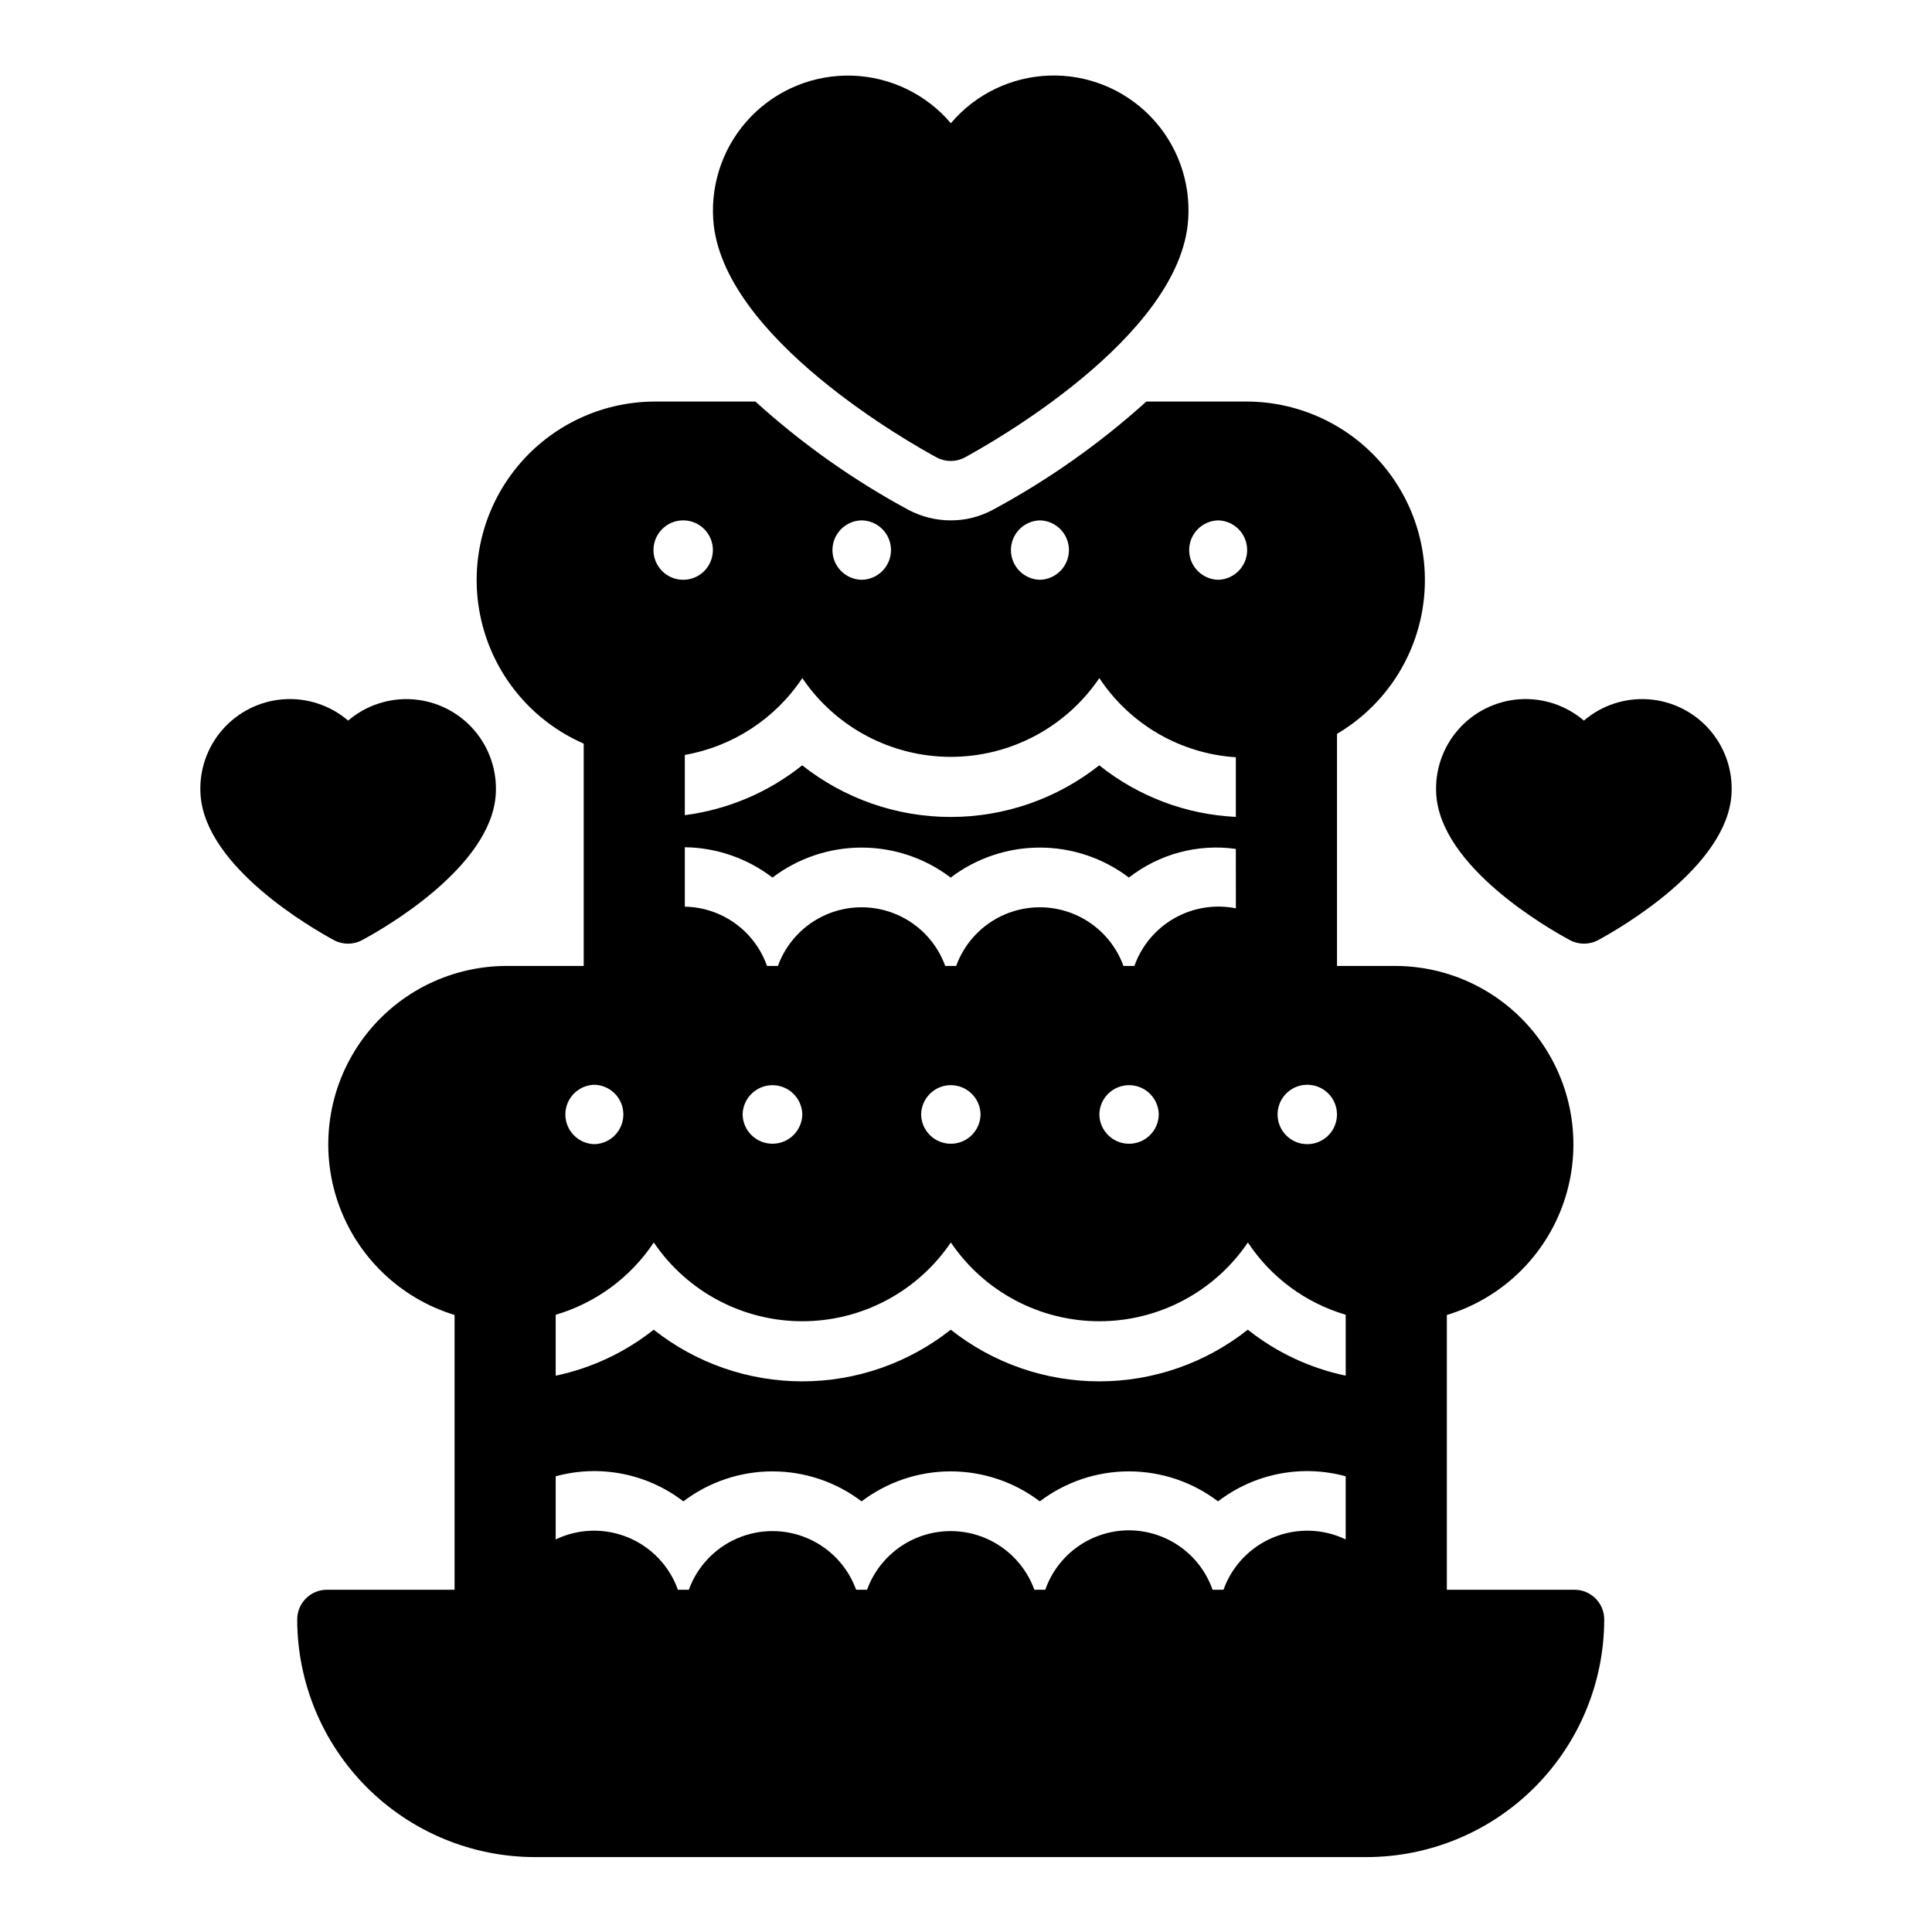
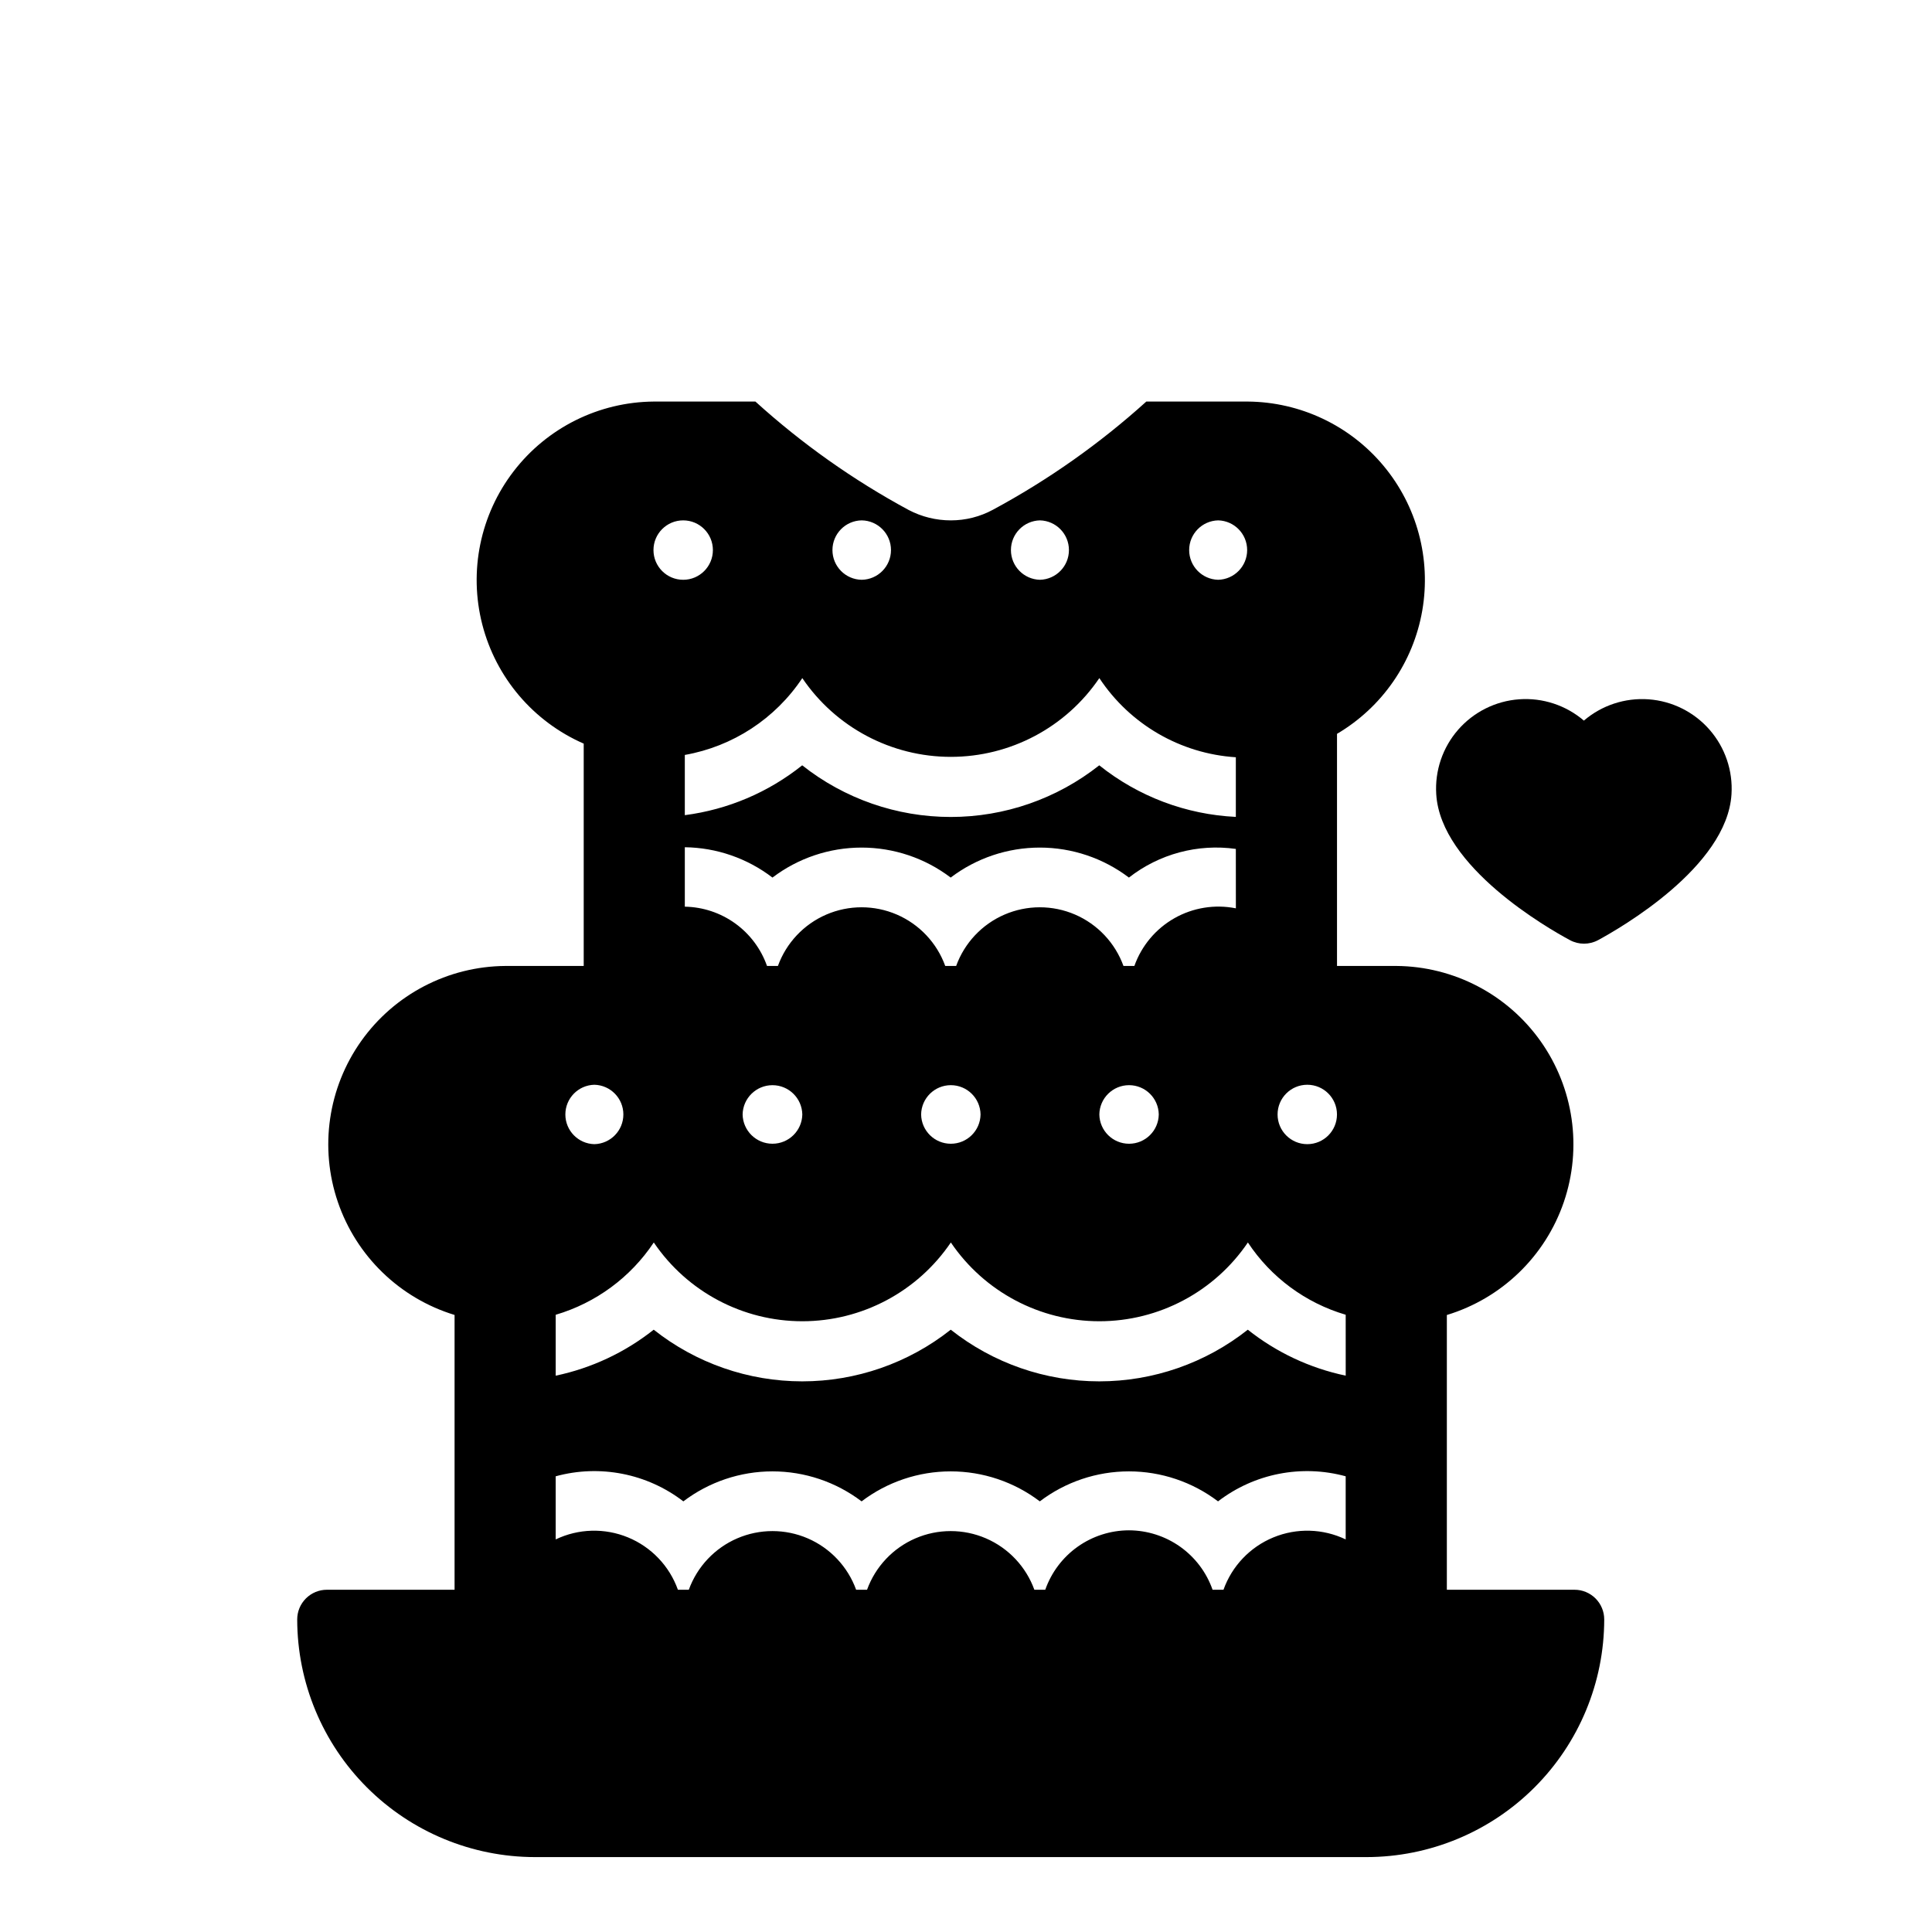
<svg xmlns="http://www.w3.org/2000/svg" fill="#000000" width="800px" height="800px" version="1.1" viewBox="144 144 512 512">
  <g>
-     <path d="m392.21 265.22c2.332 1.258 5.144 1.258 7.477 0 5.824-3.148 57.23-31.723 59.199-63.133 0.668-10.07-2.953-19.953-9.969-27.203-7.019-7.25-16.773-11.195-26.859-10.855-10.086 0.336-19.555 4.926-26.07 12.629-6.527-7.695-16.004-12.273-26.09-12.609-10.086-0.336-19.844 3.602-26.867 10.848-7.027 7.242-10.664 17.117-10.02 27.191 1.969 31.406 53.371 59.98 59.199 63.133z" />
    <path d="m560.04 393.14c2.336 1.262 5.144 1.262 7.481 0 5.668-3.07 34.164-19.363 35.344-38.652v0.004c0.395-6.246-1.695-12.391-5.809-17.102s-9.922-7.609-16.16-8.062-12.402 1.574-17.152 5.641c-4.754-4.07-10.918-6.102-17.16-5.648-6.238 0.453-12.047 3.352-16.16 8.066-4.113 4.711-6.199 10.859-5.805 17.105 1.18 19.285 29.676 35.578 35.422 38.648z" />
-     <path d="m232.48 393.14c2.336 1.262 5.144 1.262 7.481 0 5.746-3.07 34.242-19.363 35.426-38.652l-0.004 0.004c0.391-6.242-1.695-12.387-5.809-17.098-4.117-4.711-9.922-7.609-16.16-8.062-6.234-0.453-12.402 1.57-17.152 5.637-4.754-4.07-10.918-6.102-17.16-5.648-6.238 0.453-12.047 3.352-16.16 8.066-4.113 4.715-6.199 10.859-5.805 17.105 1.18 19.285 29.676 35.578 35.344 38.648z" />
    <path d="m298.69 341.07v58.918h-20.785c-15.188 0.117-29.395 7.523-38.188 19.91-8.789 12.391-11.094 28.246-6.191 42.621 4.902 14.379 16.414 25.523 30.941 29.957v72.824h-33.832c-2.086-0.004-4.09 0.828-5.566 2.305-1.477 1.477-2.305 3.477-2.305 5.566 0.02 16.695 6.66 32.703 18.469 44.508 11.805 11.809 27.812 18.449 44.508 18.469h220.42c16.695-0.02 32.703-6.66 44.508-18.469 11.809-11.805 18.449-27.812 18.469-44.508 0-2.09-0.828-4.09-2.305-5.566s-3.481-2.309-5.57-2.305h-33.832v-72.812c14.543-4.414 26.074-15.551 30.996-29.926 4.918-14.379 2.625-30.246-6.16-42.645-8.789-12.398-23.004-19.812-38.199-19.93h-15.746v-61.512c11.965-7.051 20.227-19 22.598-32.684 2.367-13.684-1.395-27.719-10.293-38.379-8.898-10.664-22.031-16.879-35.918-16.996h-26.922c-12.34 11.145-25.98 20.766-40.621 28.656-3.43 1.863-7.273 2.836-11.176 2.832-3.894 0.004-7.731-0.941-11.18-2.754-14.648-7.902-28.289-17.551-40.617-28.734h-26.926c-14.559 0.109-28.254 6.918-37.133 18.457-8.879 11.535-11.949 26.52-8.324 40.621s13.543 25.746 26.883 31.574zm144.49 208.48c-4.871 0.012-9.617 1.531-13.59 4.348-3.969 2.82-6.969 6.801-8.582 11.398h-2.891c-2.215-6.109-6.856-11.035-12.82-13.613-5.969-2.574-12.734-2.574-18.699 0-5.965 2.578-10.605 7.504-12.82 13.613h-2.894c-2.215-6.109-6.852-11.035-12.82-13.613-5.965-2.574-12.73-2.574-18.695 0-5.969 2.578-10.605 7.504-12.824 13.613h-2.891c-2.246-6.289-7.055-11.328-13.227-13.871-6.176-2.543-13.137-2.348-19.16 0.535v-16.727c11.695-3.203 24.219-0.742 33.832 6.644 6.793-5.156 15.09-7.949 23.617-7.949s16.824 2.793 23.617 7.949c6.793-5.156 15.086-7.949 23.613-7.949 8.531 0 16.824 2.793 23.617 7.949 6.793-5.156 15.086-7.949 23.617-7.949 8.527 0 16.824 2.793 23.617 7.949 9.613-7.387 22.133-9.844 33.828-6.644v16.727c-6.019-2.883-12.984-3.078-19.156-0.535-6.176 2.543-10.98 7.582-13.227 13.871h-2.894c-1.613-4.598-4.609-8.578-8.582-11.398-3.969-2.816-8.719-4.336-13.586-4.348zm57.449-40.988h-0.004c-9.477-1.988-18.363-6.156-25.945-12.18-11.203 8.867-25.074 13.691-39.359 13.691-14.289 0-28.156-4.824-39.363-13.691-11.203 8.867-25.07 13.691-39.359 13.691-14.285 0-28.156-4.824-39.359-13.691-7.594 6.023-16.484 10.195-25.973 12.188v-16.141c10.645-3.141 19.848-9.922 25.996-19.16 8.848 13.055 23.594 20.875 39.363 20.875s30.512-7.82 39.359-20.875c8.848 13.055 23.59 20.875 39.359 20.875s30.512-7.82 39.359-20.875c6.109 9.246 15.293 16.027 25.922 19.152zm-49.539-69.219h-0.004c-0.062 4.305-3.566 7.762-7.871 7.762-4.305 0-7.812-3.457-7.875-7.762 0.062-4.305 3.57-7.762 7.875-7.762 4.305 0 7.809 3.457 7.871 7.762zm-47.23 0h-0.004c-0.062 4.305-3.57 7.762-7.875 7.762-4.305 0-7.809-3.457-7.871-7.762 0.062-4.305 3.566-7.762 7.871-7.762 4.305 0 7.812 3.457 7.875 7.762zm-47.23 0h-0.008c-0.082 4.309-3.602 7.758-7.91 7.758-4.309 0-7.828-3.449-7.91-7.758 0.082-4.309 3.602-7.758 7.91-7.758 4.309 0 7.828 3.449 7.91 7.758zm133.82 7.871h-0.008c-4.348 0-7.871-3.523-7.871-7.871 0-4.348 3.523-7.871 7.871-7.871 4.348 0 7.871 3.523 7.871 7.871 0 4.348-3.523 7.871-7.871 7.871zm-18.93-62.5h-0.008c-5.566-1.109-11.352-0.18-16.289 2.625-4.938 2.805-8.699 7.293-10.602 12.645h-2.891c-2.219-6.109-6.856-11.035-12.824-13.613-5.965-2.574-12.73-2.574-18.695 0-5.969 2.578-10.605 7.504-12.82 13.613h-2.894c-2.215-6.109-6.856-11.035-12.82-13.613-5.965-2.574-12.73-2.574-18.699 0-5.965 2.578-10.605 7.504-12.82 13.613h-2.891c-1.598-4.527-4.539-8.457-8.43-11.266-3.894-2.809-8.551-4.356-13.352-4.441v-15.75c8.406 0.105 16.555 2.926 23.227 8.039 6.793-5.156 15.086-7.949 23.617-7.949 8.527 0 16.824 2.793 23.613 7.949 6.793-5.156 15.09-7.949 23.617-7.949 8.531 0 16.824 2.793 23.617 7.949 8.023-6.269 18.25-9.012 28.336-7.594zm-170.01 46.758c4.277 0.102 7.688 3.594 7.688 7.871 0 4.273-3.41 7.769-7.688 7.871-4.273-0.102-7.684-3.598-7.684-7.871 0-4.277 3.41-7.769 7.684-7.871zm165.31-149.57h0.004c4.273 0.102 7.684 3.598 7.684 7.871 0 4.277-3.41 7.769-7.684 7.875-4.273-0.105-7.684-3.598-7.684-7.875 0-4.273 3.41-7.769 7.684-7.871zm-47.23 0c4.277 0.102 7.688 3.598 7.688 7.871 0 4.277-3.41 7.769-7.688 7.875-4.273-0.105-7.684-3.598-7.684-7.875 0-4.273 3.41-7.769 7.688-7.871zm-47.23 0c4.301 0.062 7.758 3.57 7.758 7.871 0 4.305-3.457 7.809-7.758 7.875-4.301-0.066-7.754-3.57-7.754-7.875 0-4.301 3.453-7.809 7.754-7.871zm-15.742 41.801c8.844 13.055 23.59 20.871 39.359 20.871s30.512-7.816 39.359-20.871c8.109 12.27 21.496 20.031 36.172 20.977v15.809-0.004c-13.203-0.625-25.875-5.41-36.195-13.668-11.207 8.863-25.074 13.688-39.363 13.688-14.285 0-28.156-4.824-39.359-13.688-8.965 7.168-19.723 11.738-31.109 13.211v-15.961c12.727-2.25 23.977-9.605 31.137-20.363zm-31.566-41.801c4.348 0 7.871 3.523 7.871 7.871s-3.523 7.875-7.871 7.875-7.875-3.527-7.875-7.875 3.527-7.871 7.875-7.871z" />
  </g>
</svg>